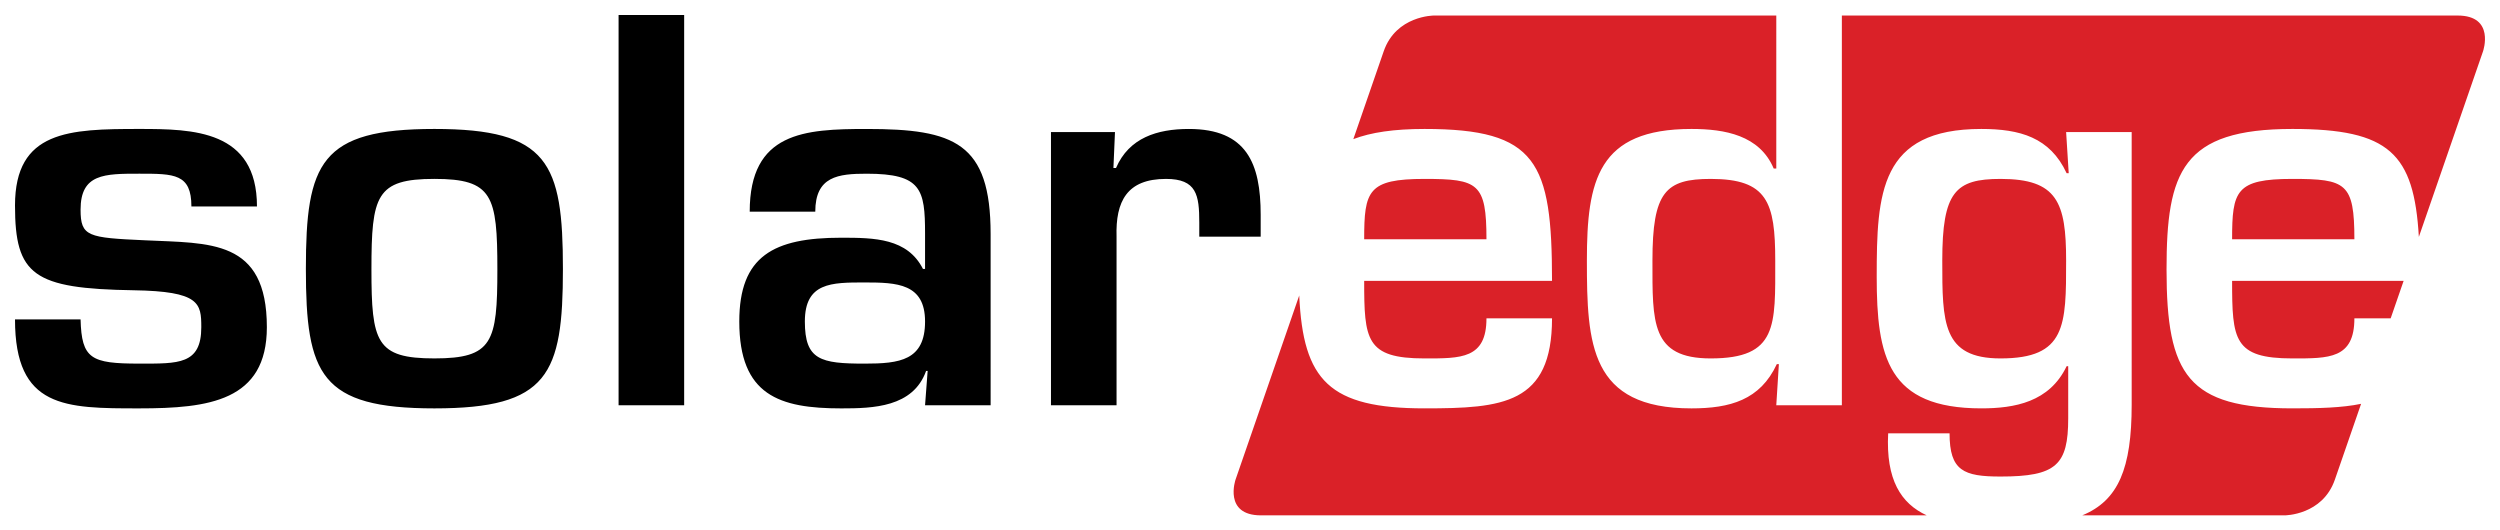
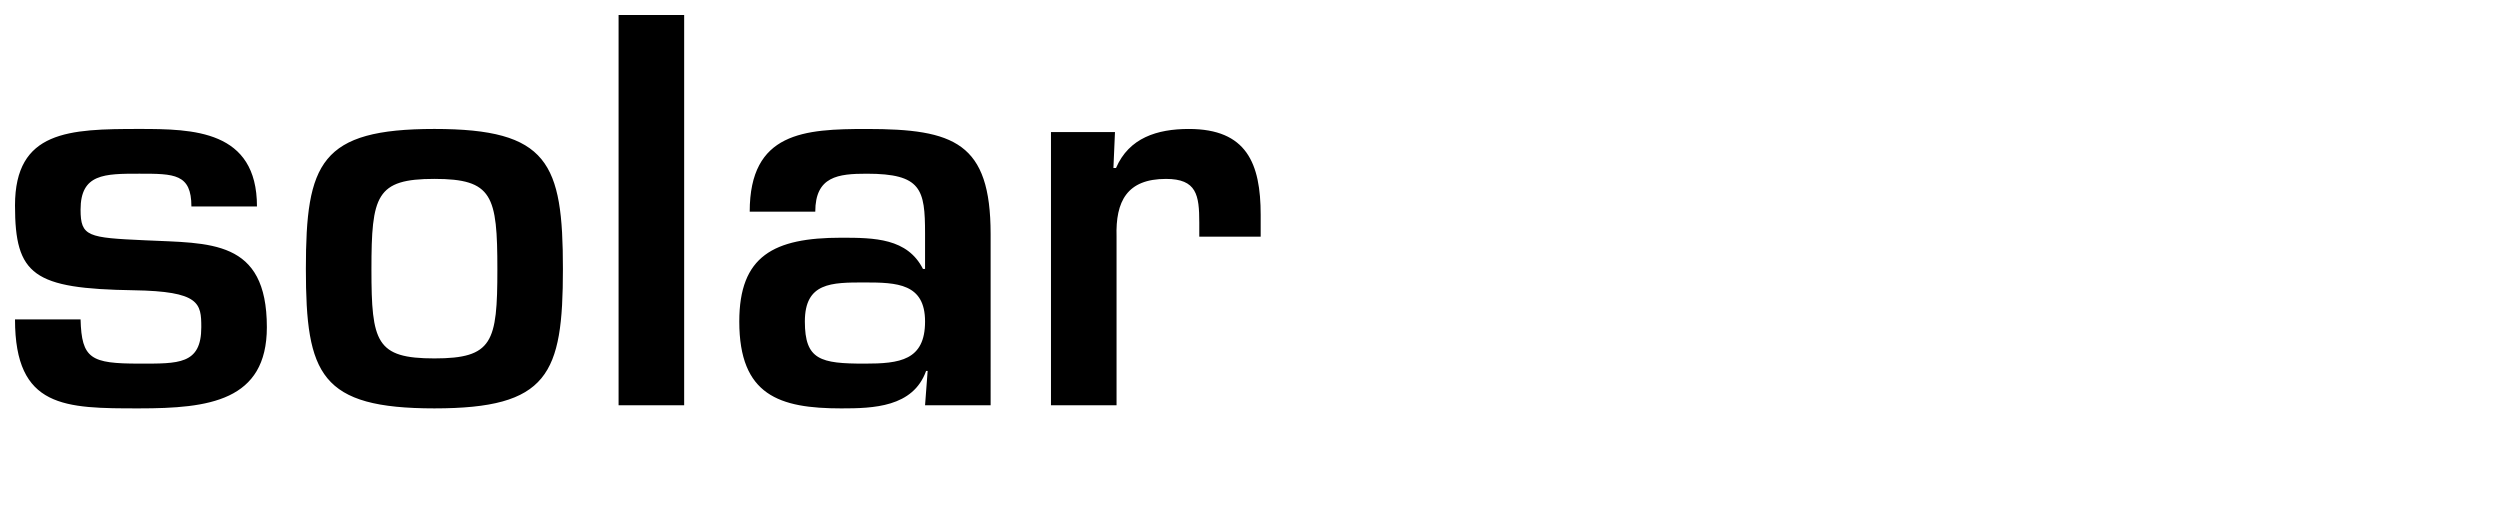
<svg xmlns="http://www.w3.org/2000/svg" viewBox="-1.041 -1.041 173.454 36.798">
-   <path d="M142.31 17.04c0-4.044-.614-5.668-4.55-5.668-3.14 0-4.043.903-4.043 5.668 0 4.296 0 6.787 4.044 6.787 4.549 0 4.549-2.275 4.549-6.787m-44.514-5.668c-3.935 0-4.188.83-4.188 4.188h8.484c0-3.9-.577-4.188-4.296-4.188m24.332 5.668c0-4.044-.54-5.668-4.476-5.668-3.141 0-4.044.903-4.044 5.668 0 4.296-.107 6.787 4.044 6.787 4.658 0 4.476-2.275 4.476-6.787M169.471.037H126.75v27.039h-4.55l.18-2.853h-.143c-1.155 2.492-3.249 3.07-5.921 3.07-7.039 0-7.256-4.44-7.256-10.253 0-5.56.758-9.134 7.256-9.134 2.311 0 4.73.434 5.705 2.744h.18V.037H98.443s-2.622 0-3.48 2.479l-2.108 6.096c1.227-.471 2.826-.706 4.94-.706 7.8 0 8.846 2.275 8.846 10.541H93.608c0 4.08.11 5.38 4.188 5.38 2.527 0 4.296.036 4.296-2.78h4.549c0 5.956-3.429 6.245-8.845 6.245-6.618 0-8.426-1.935-8.694-7.832l-4.419 12.775s-.857 2.48 1.765 2.48h46.19c-1.787-.822-2.84-2.467-2.675-5.69h4.26c0 2.6.974 2.997 3.538 2.997 3.862 0 4.694-.795 4.694-4.044v-3.61h-.11c-1.19 2.492-3.61 2.924-5.92 2.924-6.498 0-7.257-3.574-7.257-9.134 0-5.812.217-10.252 7.257-10.252 2.672 0 4.766.577 5.92 3.069h.145l-.18-2.853h4.548V27.04c0 4.412-.916 6.643-3.43 7.675h14.048s2.624 0 3.481-2.48l1.819-5.258c-1.324.276-2.925.315-4.763.315-7.256 0-8.736-2.31-8.736-9.639 0-6.787 1.084-9.747 8.736-9.747 6.733 0 8.43 1.705 8.77 7.489l4.454-12.88s.858-2.478-1.766-2.478M153.826 15.56h8.484c0-3.9-.578-4.188-4.297-4.188-3.935 0-4.187.83-4.187 4.188m8.484 5.487h2.517l.899-2.6h-11.9c0 4.08.109 5.38 4.187 5.38 2.528 0 4.297.036 4.297-2.78" style="fill:#da2128;fill-opacity:1;fill-rule:nonzero;stroke:none" />
-   <path d="M16.788 13.285c0-5.308-4.44-5.379-8.16-5.379C3.756 7.906 0 8.014 0 13.213c0 4.837 1.264 5.776 8.231 5.885 4.585.072 4.694.902 4.694 2.562 0 2.6-1.589 2.527-4.296 2.527-3.358 0-4.008-.325-4.08-3.068H0c0 6.174 3.466 6.174 8.629 6.174 4.801 0 8.845-.505 8.845-5.633 0-6.136-3.972-5.811-8.449-6.029-3.97-.18-4.476-.252-4.476-2.13 0-2.491 1.661-2.491 4.08-2.491 2.418 0 3.61 0 3.61 2.275h4.549zm12.31-5.379c-7.907 0-8.917 2.346-8.917 9.712 0 7.328 1.01 9.675 8.916 9.675 7.907 0 8.918-2.347 8.918-9.675 0-7.365-1.011-9.712-8.918-9.712m0 3.465c4.044 0 4.37 1.155 4.37 6.283 0 5.053-.326 6.172-4.37 6.172-4.042 0-4.367-1.119-4.367-6.172 0-5.128.325-6.283 4.367-6.283M46.427 0h-4.55v27.076h4.55V0zm12.527 18.556c2.237 0 4.187.072 4.187 2.708 0 2.707-1.768 2.924-4.187 2.924-3.069 0-4.153-.253-4.153-2.924 0-2.708 1.841-2.708 4.153-2.708m4.187 8.52h4.549V15.2c0-6.354-2.528-7.293-8.593-7.293-4.33 0-8.122.217-8.122 5.74h4.549c0-2.455 1.588-2.636 3.573-2.636 3.792 0 4.044 1.084 4.044 4.152v2.455h-.145c-1.082-2.13-3.357-2.166-5.667-2.166-4.694 0-7.077 1.264-7.077 5.813 0 5.126 2.78 6.029 7.077 6.029 2.202 0 4.982-.073 5.885-2.6h.107l-.18 2.383zm8.736-18.953v18.953h4.55V15.38c-.073-2.455.722-4.008 3.43-4.008 2.13 0 2.31 1.12 2.31 3.033v.975h4.26v-1.516c0-3.574-.976-5.957-4.982-5.957-2.202 0-4.152.614-5.055 2.708h-.18l.108-2.492h-4.44z" style="fill:#000;fill-opacity:1;fill-rule:nonzero;stroke:none" />
+   <path d="M16.788 13.285c0-5.308-4.44-5.379-8.16-5.379C3.756 7.906 0 8.014 0 13.213c0 4.837 1.264 5.776 8.231 5.885 4.585.072 4.694.902 4.694 2.562 0 2.6-1.589 2.527-4.296 2.527-3.358 0-4.008-.325-4.08-3.068H0c0 6.174 3.466 6.174 8.629 6.174 4.801 0 8.845-.505 8.845-5.633 0-6.136-3.972-5.811-8.449-6.029-3.97-.18-4.476-.252-4.476-2.13 0-2.491 1.661-2.491 4.08-2.491 2.418 0 3.61 0 3.61 2.275zm12.31-5.379c-7.907 0-8.917 2.346-8.917 9.712 0 7.328 1.01 9.675 8.916 9.675 7.907 0 8.918-2.347 8.918-9.675 0-7.365-1.011-9.712-8.918-9.712m0 3.465c4.044 0 4.37 1.155 4.37 6.283 0 5.053-.326 6.172-4.37 6.172-4.042 0-4.367-1.119-4.367-6.172 0-5.128.325-6.283 4.367-6.283M46.427 0h-4.55v27.076h4.55V0zm12.527 18.556c2.237 0 4.187.072 4.187 2.708 0 2.707-1.768 2.924-4.187 2.924-3.069 0-4.153-.253-4.153-2.924 0-2.708 1.841-2.708 4.153-2.708m4.187 8.52h4.549V15.2c0-6.354-2.528-7.293-8.593-7.293-4.33 0-8.122.217-8.122 5.74h4.549c0-2.455 1.588-2.636 3.573-2.636 3.792 0 4.044 1.084 4.044 4.152v2.455h-.145c-1.082-2.13-3.357-2.166-5.667-2.166-4.694 0-7.077 1.264-7.077 5.813 0 5.126 2.78 6.029 7.077 6.029 2.202 0 4.982-.073 5.885-2.6h.107l-.18 2.383zm8.736-18.953v18.953h4.55V15.38c-.073-2.455.722-4.008 3.43-4.008 2.13 0 2.31 1.12 2.31 3.033v.975h4.26v-1.516c0-3.574-.976-5.957-4.982-5.957-2.202 0-4.152.614-5.055 2.708h-.18l.108-2.492h-4.44z" style="fill:#000;fill-opacity:1;fill-rule:nonzero;stroke:none" />
</svg>